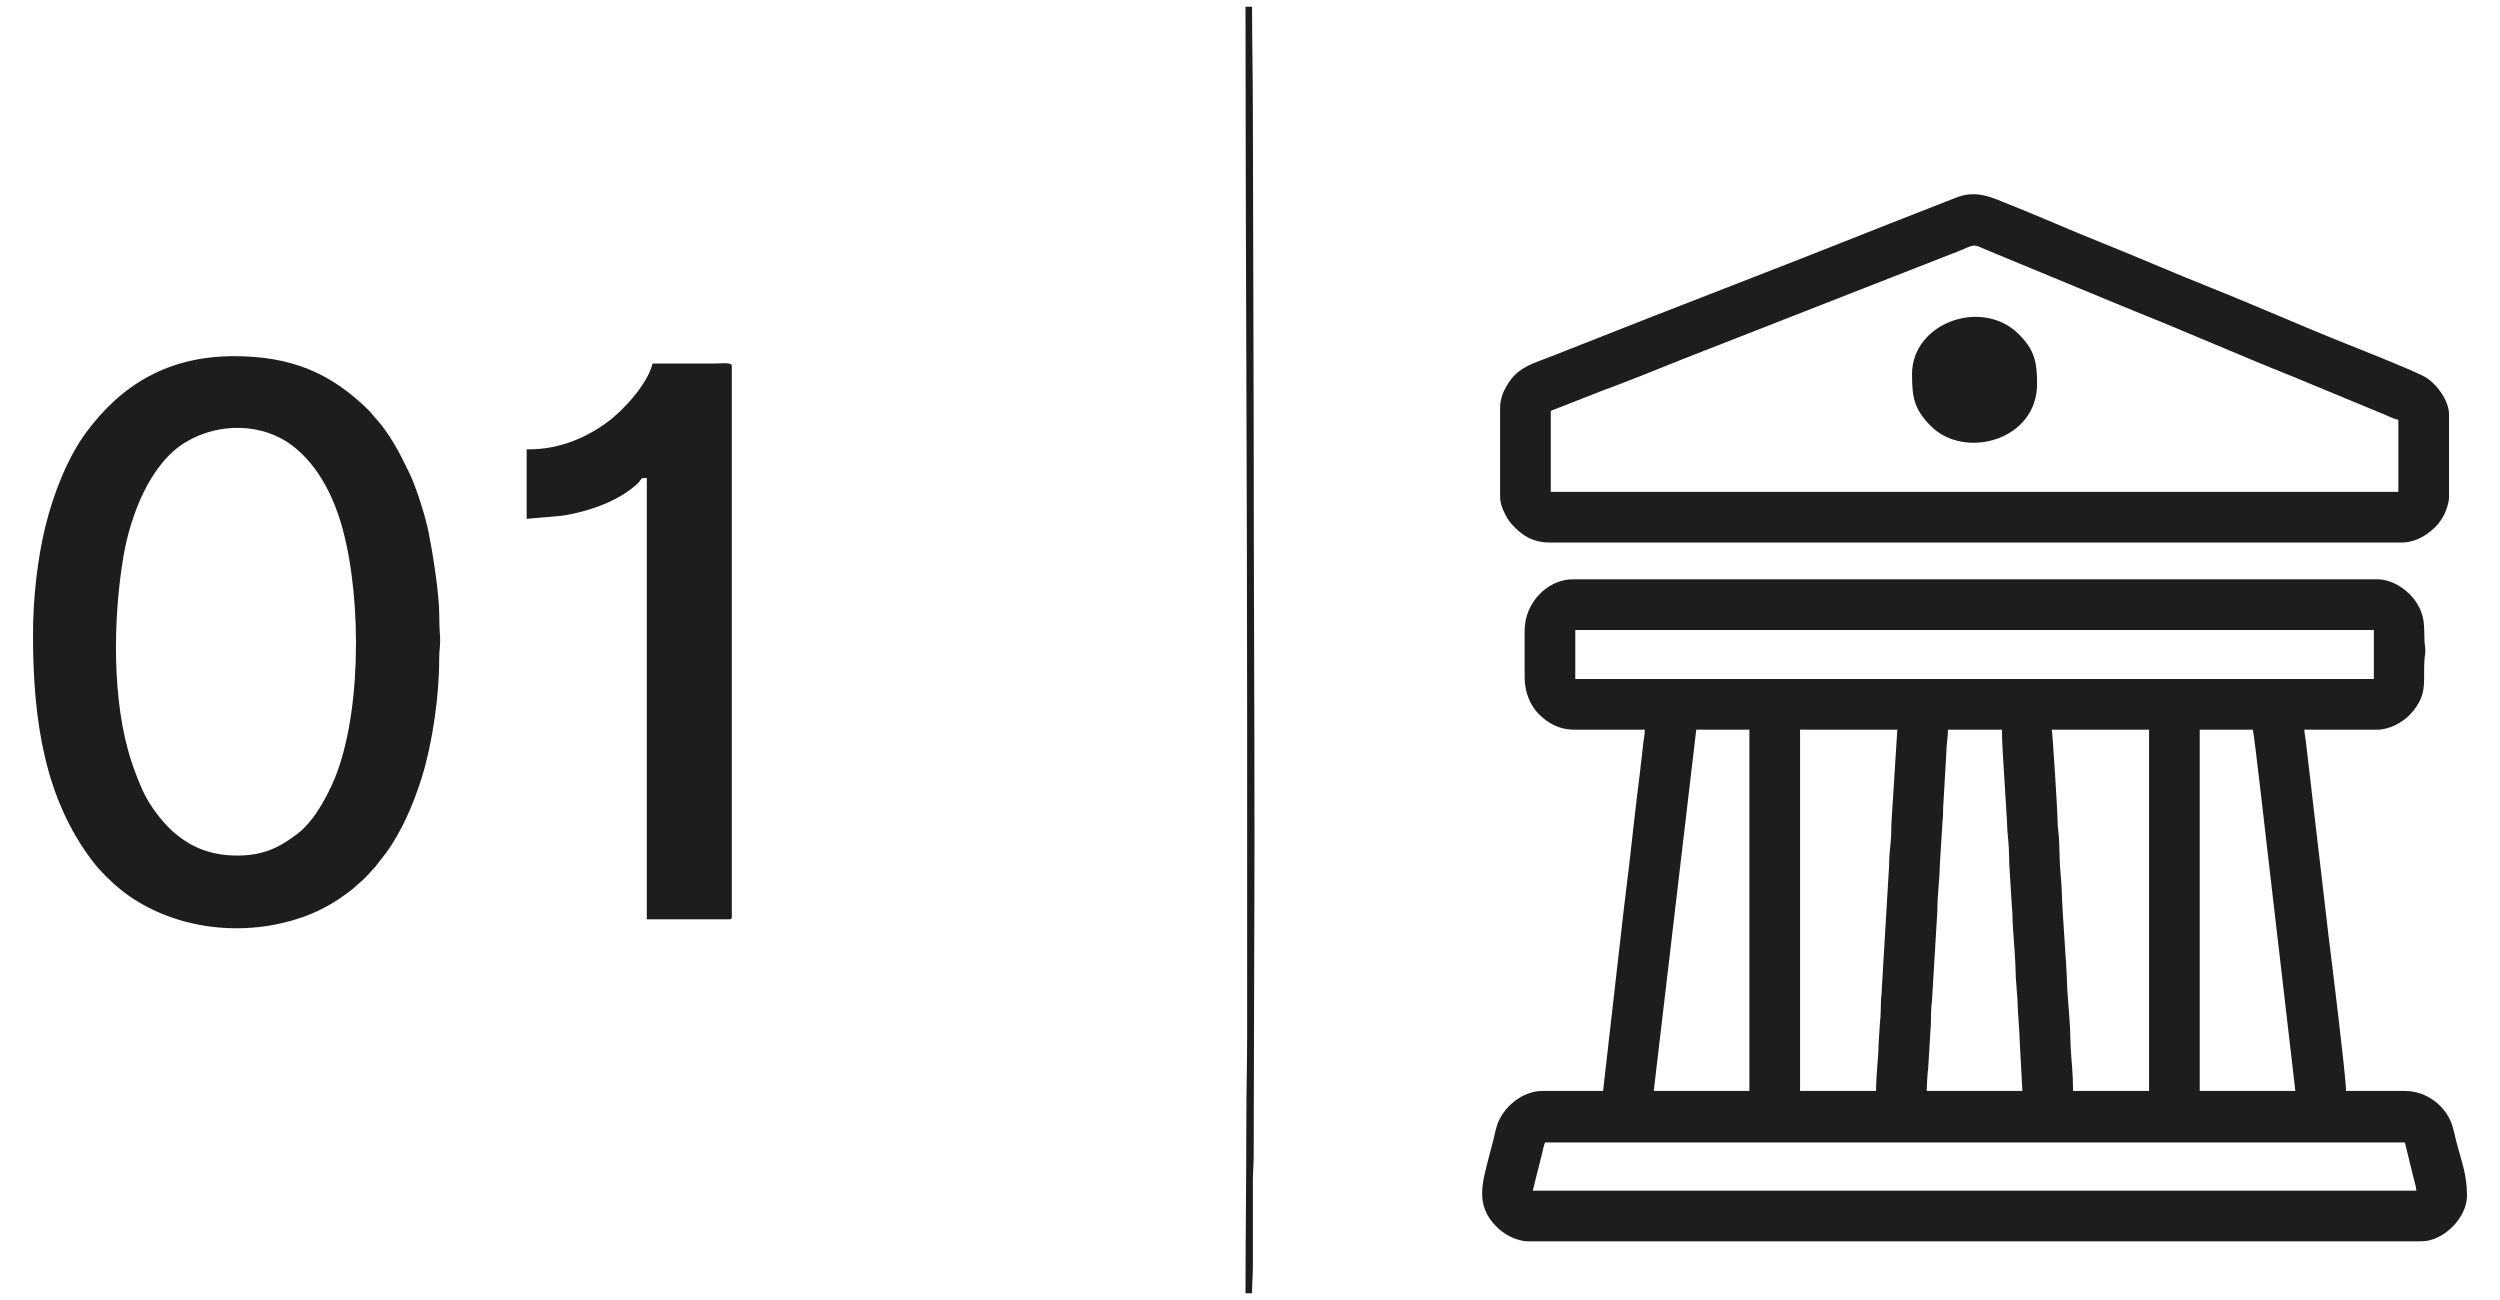
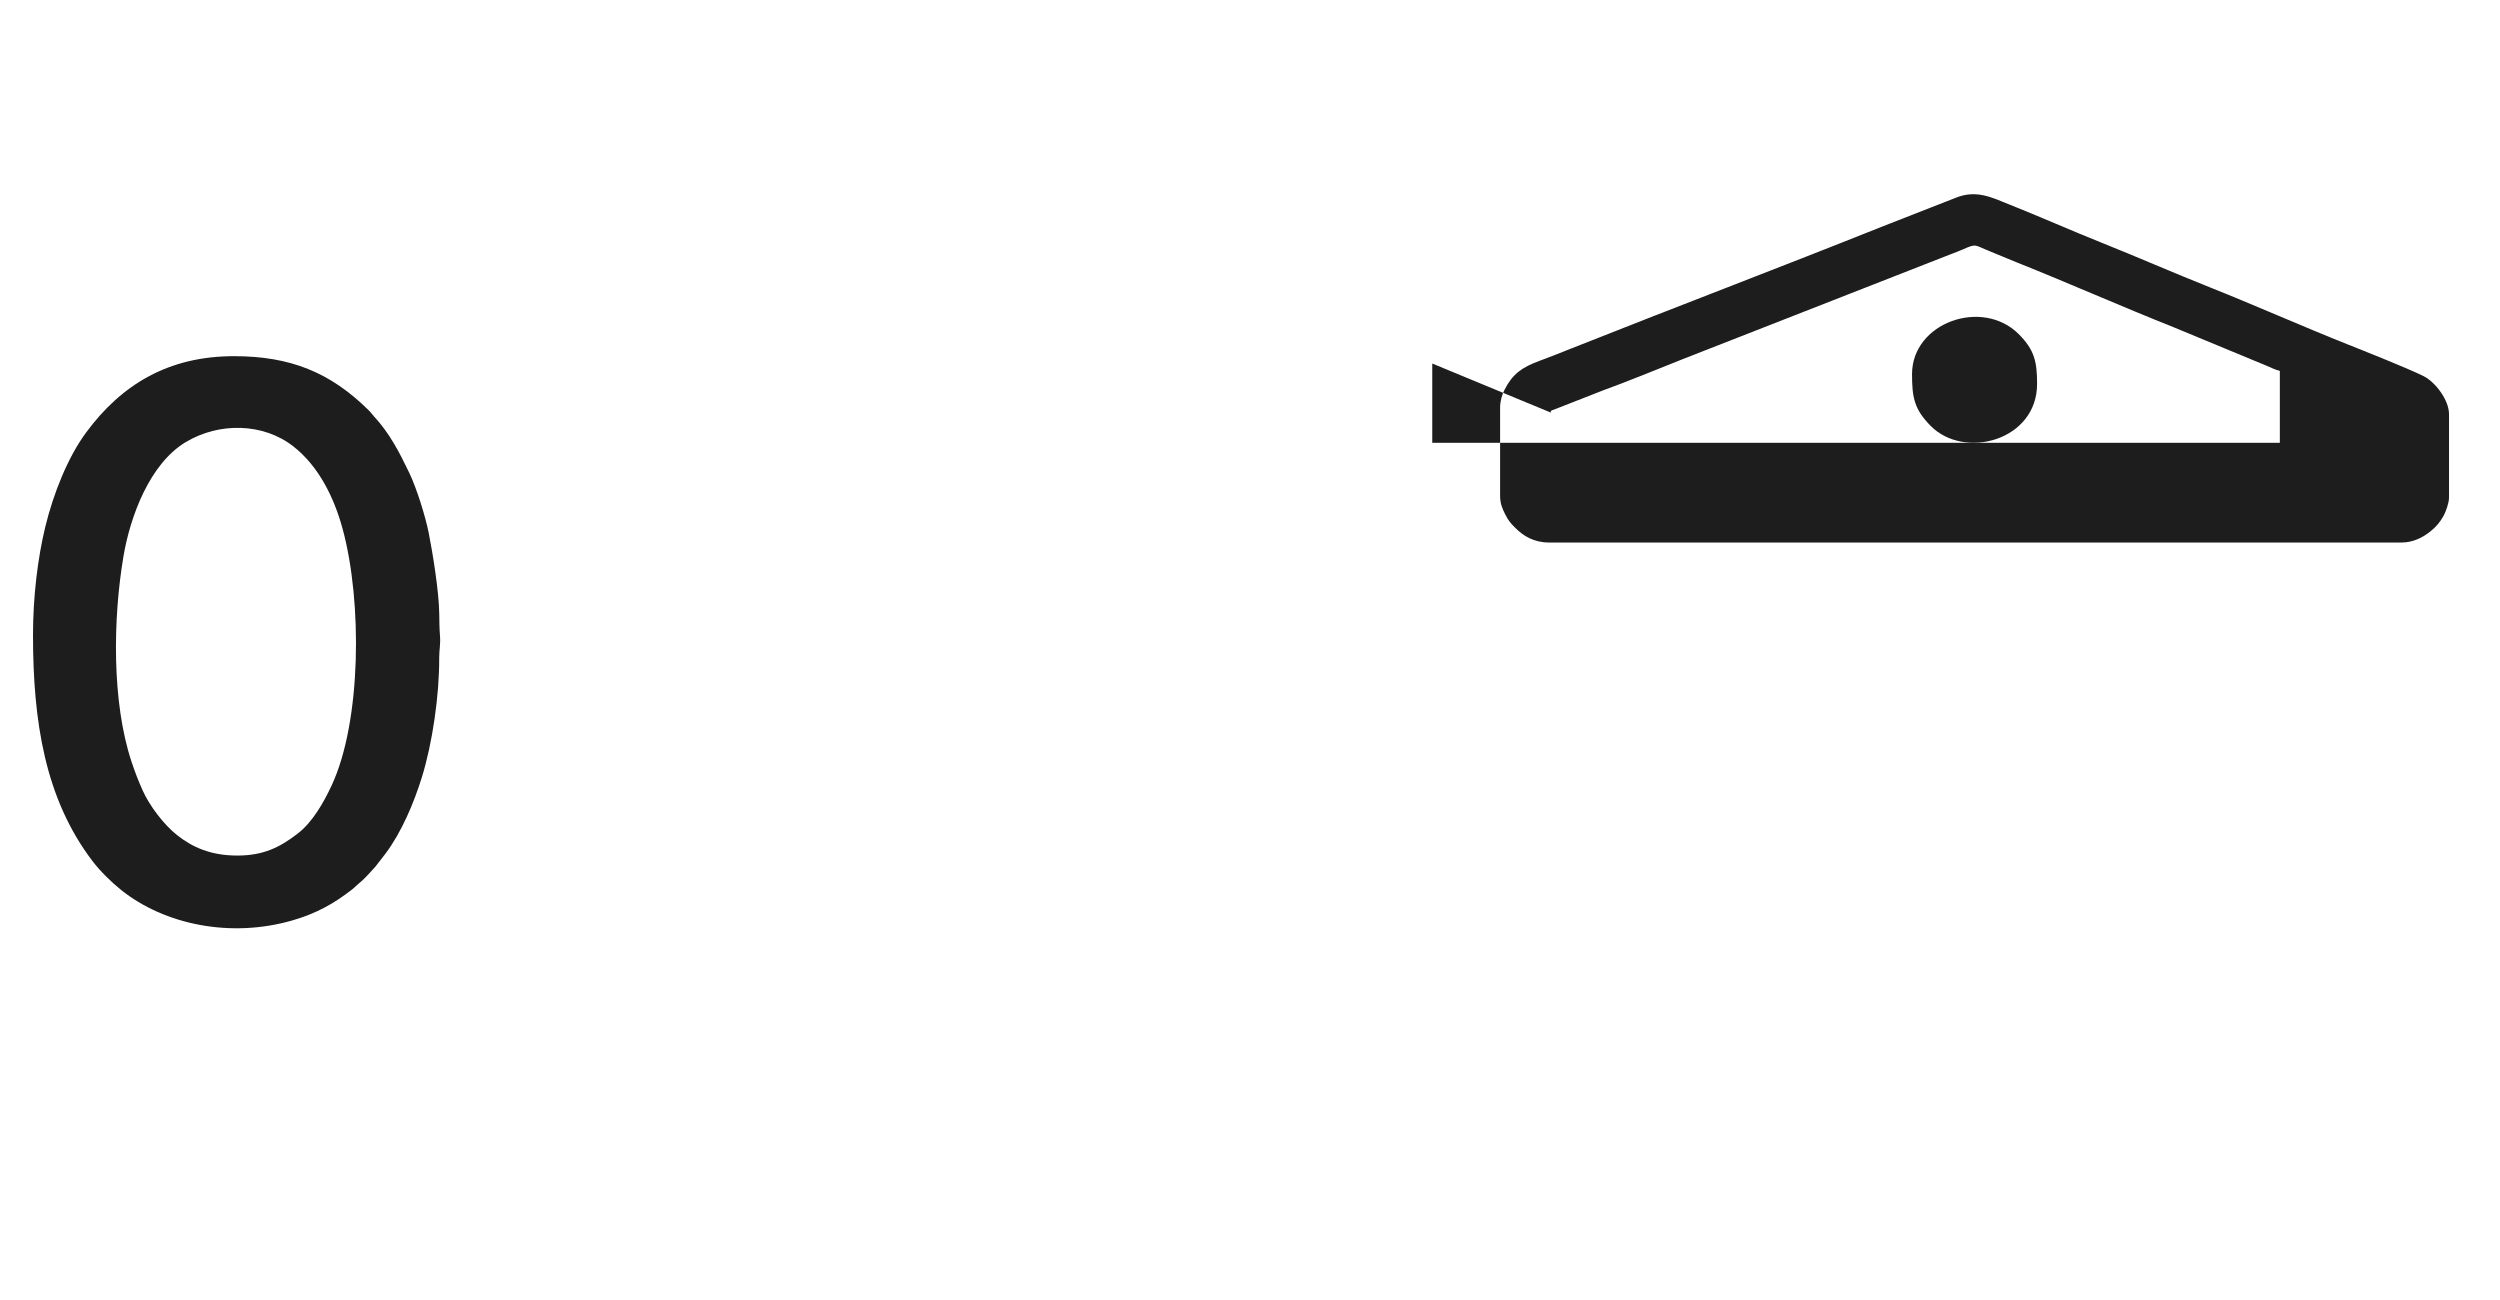
<svg xmlns="http://www.w3.org/2000/svg" xml:space="preserve" width="423.333mm" height="220.133mm" version="1.1" style="shape-rendering:geometricPrecision; text-rendering:geometricPrecision; image-rendering:optimizeQuality; fill-rule:evenodd; clip-rule:evenodd" viewBox="0 0 42333.32 22013.32">
  <defs>
    <style type="text/css">
   
    .fil0 {fill:#1D1D1D}
   
  </style>
  </defs>
  <g id="Layer_x0020_1">
-     <path class="fil0" d="M26162.93 19345.3l14559.75 0 146.69 600.67c16.33,65.3 45.64,151.32 47.08,215.89l-14961.12 0c33.32,-143.05 66.08,-264.24 102.43,-409.65 18.1,-72.4 32.97,-132 49.81,-199.31 13.27,-53.08 35.44,-166.1 55.36,-207.6zm11085.89 -6989.23l899.6 0c31.26,134.14 242.63,2032.35 274.25,2286.16l445.44 3831.14 -1619.29 0 0 -6117.3zm-4262.74 0l913.45 0c0,137.62 6.39,249.36 13.78,387.59l69.62 1134.45c3.14,128.44 12.36,260.44 25.3,376.07 14.06,125.61 9.06,257.62 15.79,385.55l47.43 769.15c10.44,68.99 4.23,115.39 7.94,185.82 16.87,320.36 51.02,627.87 54.88,955.45l28.49 386.71c5.98,250.89 34.75,512.21 41.13,761.6l41.65 774.91 -1619.29 0c0,-101.82 11.75,-288.78 23.9,-377.46l45.85 -756.87c1.44,-122.44 1.65,-280.35 19.12,-396.08l91.33 -1527.96c-1.99,-255.58 39,-512.04 40.77,-761.95l47.83 -768.74c9.69,-64.39 8.3,-116.31 7.81,-185.93l55.16 -955.18c-0.44,-118.93 28.06,-270.03 28.06,-387.13zm-4262.74 0l899.6 0 0 6117.3 -1619.29 0 719.69 -6117.3zm6020.44 0l1646.96 0 0 6117.3 -1287.12 0c0,-318.35 -25.9,-463.16 -41.59,-761.14 -7.04,-133.77 -3.48,-253.23 -14.5,-386.86l-41.24 -567.71c-17.28,-579.49 -80.54,-1168.67 -96,-1730.89l-28.53 -372.85c-3.63,-139.65 -11.05,-240.75 -12.88,-388.48 -1.54,-124.61 -29.73,-254.73 -28.23,-386.97 1.45,-127.94 -86.28,-1498.67 -96.87,-1522.4zm-2975.63 6117.3l-1287.13 0 0 -6117.3 1646.98 0 -96.11 1523.17c-9.83,125.35 -2.67,260.3 -16.63,384.73 -12.37,110.28 -26.35,251.13 -25.38,375.99l-124.84 2103.41c1.01,89.61 -12.25,119.38 -14.27,193.31 -3.16,114.51 -1.98,273.07 -17.2,384.18l-24.03 377.33c1.64,167.29 -41.39,496.6 -41.39,775.18zm-5093.14 -7805.79l13521.75 0 0 830.41 -13521.75 0 0 -830.41zm-858.08 13.83l0 788.89c0,264.32 104.79,486.24 238.59,619.5 141.76,141.2 328.67,266.27 605.64,266.27l1190.26 0c0,76.07 -9.58,115.91 -20.07,187.53l-65.54 571.11c-30.52,245.12 -65.17,521.93 -91.87,766.21 -55.84,511.08 -116.1,1026.55 -178.35,1523.98l-350.02 3068.47 -1024.16 0c-362.19,0 -676.99,294.57 -768.81,573.7 -28.24,85.92 -44.56,174.58 -67.05,265.09 -24.31,97.77 -46.95,173.57 -72.04,273.97 -109.21,436.93 -243.19,816.05 129.27,1188.28 114.62,114.54 321.21,245.53 543.34,245.53l15113.37 0c377.93,0 775.04,-397.09 775.04,-775.04 0,-367.19 -97.43,-584.78 -185.62,-935.43 -24.01,-95.47 -40.99,-185.26 -71.72,-274.27 -100.57,-291.19 -408.7,-561.83 -794.51,-561.83l-996.49 0c0,-243.68 -255.04,-2297.37 -301.92,-2673.69l-378.68 -3247.4c-5.63,-51.33 -24.02,-141.76 -25.24,-196.21l1231.78 0c207.22,0 433.88,-121.72 565.39,-265.01 332.46,-362.23 189.02,-592.88 247.41,-1012.08 14.14,-101.58 -8.05,-147.53 -10.53,-231.03 -7.81,-261.09 10.79,-416.2 -138.62,-650.28 -112.27,-175.91 -376.62,-388.18 -663.65,-388.18l-13618.64 0c-418.2,0 -816.56,385.27 -816.56,871.92z" />
    <path class="fil0" d="M4018.82 14487.43c-446.51,0 -758.86,-138.52 -1022.4,-347.77 -223.34,-177.33 -467.05,-497.64 -582.88,-759.6 -71.14,-160.86 -125.46,-298.38 -185.47,-478.85 -337.36,-1014.48 -315.7,-2429.56 -136.89,-3483.09 114.43,-674.12 443.25,-1566.85 1056.28,-1933.18 562.36,-336.07 1308.4,-326.47 1820.47,74.46 433.54,339.44 690.74,871.39 833.51,1394.75 334.92,1227.86 320.02,3264.21 -186.37,4347.7 -133.91,286.49 -321.34,618.48 -571.98,812.03 -309.34,238.89 -587.97,373.55 -1024.27,373.55zm-3460.03 -3736.81c0,1458.72 200.67,2773.34 1010.09,3833.94 125.91,165 317.99,354.49 482.73,486.07 735.89,587.67 1849.07,815.02 2888.51,518.03 420.94,-120.27 718.42,-291 1022.35,-527.73 46.03,-35.86 62.39,-58.96 102.61,-91.15 116.22,-93.02 187.53,-183.29 289.35,-291.93l169.45 -218.08c271.33,-360.55 481.37,-851.15 621.08,-1302.69 175.84,-568.32 295.83,-1379.66 292.17,-2019.12 -0.74,-127.15 24.92,-232.21 13.29,-372.77 -9.94,-120.21 -10.84,-236.36 -12.56,-374.96 -4.54,-368.32 -111.2,-1031.09 -179.17,-1370.92 -54.99,-274.82 -203.39,-752.56 -328.83,-1013.65 -164.3,-341.94 -332.74,-670.37 -596.27,-953.82 -36.72,-39.49 -48.95,-63.44 -89.86,-103.9 -650.94,-643.56 -1328.26,-916.78 -2280.28,-916.78 -1106.81,0 -1901.59,475.96 -2502.95,1289.22 -314.25,424.98 -556.81,1037.78 -694.27,1603.19 -126.82,521.65 -207.44,1182 -207.44,1827.05z" />
-     <path class="fil0" d="M26259.8 6986.13c0,-33.66 -12.12,-27.5 88.65,-63.61l795.51 -311.69c382.34,-137.71 947.25,-368.34 1352.02,-530.24l4525.79 -1771.44c78.17,-29.73 157.33,-59.32 227.66,-90.66 224.81,-100.17 185.28,-66.02 446.44,37.21l2006.8 830.4c157.27,62.5 295.74,124.01 450.8,185.83 879.46,350.63 1790.72,754.46 2673.16,1105.21l1556.07 644.49c79.51,31.7 146.53,69.79 229.26,89.06l0 1217.91 -14352.16 0 0 -1342.47zm-858.08 -83.04l0 1494.73c0,132.62 41.05,221.54 87.46,313.9 54.37,108.2 92.24,149.19 172.03,229.32 132.62,133.2 311.5,245.66 570.92,245.66l14435.2 0c186.22,0 353.89,-79.79 488.79,-189.37 95.24,-77.39 157.78,-148.68 221.7,-262.71 35.73,-63.77 92.22,-217.18 92.22,-309.13l0 -1411.69c0,-241.68 -234.19,-547.95 -433.44,-646.06 -285.64,-140.65 -1018.92,-430.72 -1298.54,-542.2 -758.84,-302.54 -1579.27,-666.74 -2329.17,-964.78 -607.77,-241.55 -1220.39,-511.02 -1822.85,-751.4 -521.02,-207.88 -1047.02,-442.35 -1555.93,-644.62 -301.48,-119.82 -562.65,-258.57 -915.64,-114.72l-1302.82 510.22c-1723.68,688.89 -3486.75,1357.89 -5219.54,2046.49 -174.02,69.16 -355.96,141.79 -528.14,205.4 -293.09,108.28 -452.5,220.81 -588.62,490.9 -40.2,79.77 -73.63,186.5 -73.63,300.06z" />
-     <path class="fil0" d="M8959.71 7608.93l-41.52 0 0 1176.4 611.11 -53.23c346.24,-57.86 697.99,-164.69 990.03,-338.6 81.61,-48.6 220.31,-144.72 284.89,-213.36 81.42,-86.48 24.16,-86.81 148.46,-86.81l0 7473.63 1397.86 0c31.88,0 41.52,-9.63 41.52,-41.52l0 -9328.2c0,-68.37 -168.89,-41.52 -304.49,-41.52l-1038 0c-79.99,343.35 -495.12,795.75 -772.89,998.65 -318.23,232.44 -772.11,454.56 -1316.97,454.56z" />
+     <path class="fil0" d="M26259.8 6986.13c0,-33.66 -12.12,-27.5 88.65,-63.61l795.51 -311.69c382.34,-137.71 947.25,-368.34 1352.02,-530.24l4525.79 -1771.44c78.17,-29.73 157.33,-59.32 227.66,-90.66 224.81,-100.17 185.28,-66.02 446.44,37.21c157.27,62.5 295.74,124.01 450.8,185.83 879.46,350.63 1790.72,754.46 2673.16,1105.21l1556.07 644.49c79.51,31.7 146.53,69.79 229.26,89.06l0 1217.91 -14352.16 0 0 -1342.47zm-858.08 -83.04l0 1494.73c0,132.62 41.05,221.54 87.46,313.9 54.37,108.2 92.24,149.19 172.03,229.32 132.62,133.2 311.5,245.66 570.92,245.66l14435.2 0c186.22,0 353.89,-79.79 488.79,-189.37 95.24,-77.39 157.78,-148.68 221.7,-262.71 35.73,-63.77 92.22,-217.18 92.22,-309.13l0 -1411.69c0,-241.68 -234.19,-547.95 -433.44,-646.06 -285.64,-140.65 -1018.92,-430.72 -1298.54,-542.2 -758.84,-302.54 -1579.27,-666.74 -2329.17,-964.78 -607.77,-241.55 -1220.39,-511.02 -1822.85,-751.4 -521.02,-207.88 -1047.02,-442.35 -1555.93,-644.62 -301.48,-119.82 -562.65,-258.57 -915.64,-114.72l-1302.82 510.22c-1723.68,688.89 -3486.75,1357.89 -5219.54,2046.49 -174.02,69.16 -355.96,141.79 -528.14,205.4 -293.09,108.28 -452.5,220.81 -588.62,490.9 -40.2,79.77 -73.63,186.5 -73.63,300.06z" />
    <path class="fil0" d="M32377.13 6335.63c0,392.48 36.51,593.97 314.78,875.46 574.55,581.15 1802.75,245.59 1802.75,-709.38 0,-378.89 -45.36,-575.89 -307.92,-840.8 -615.17,-620.71 -1809.61,-200.91 -1809.61,674.72z" />
-     <path class="fil0" d="M21118.21 12293.79l0 5245.38c0,500.93 -13.83,957.76 -13.83,1453.21 0,984.73 -13.84,1926.52 -13.84,2906.4l110.71 0c0,-170.92 14.04,-295.85 13.85,-456.7l-0.03 -1425.59c-0.58,-152.63 13.87,-288.42 13.87,-456.67l13.83 -5245.38c0,-2382.13 -13.83,-4724.45 -13.83,-7099.96l-13.84 -5328.42c0,-603.11 -13.85,-1164.86 -13.85,-1771.53l-110.71 0c0,4073.15 27.67,8103.69 27.67,12179.26z" />
  </g>
</svg>